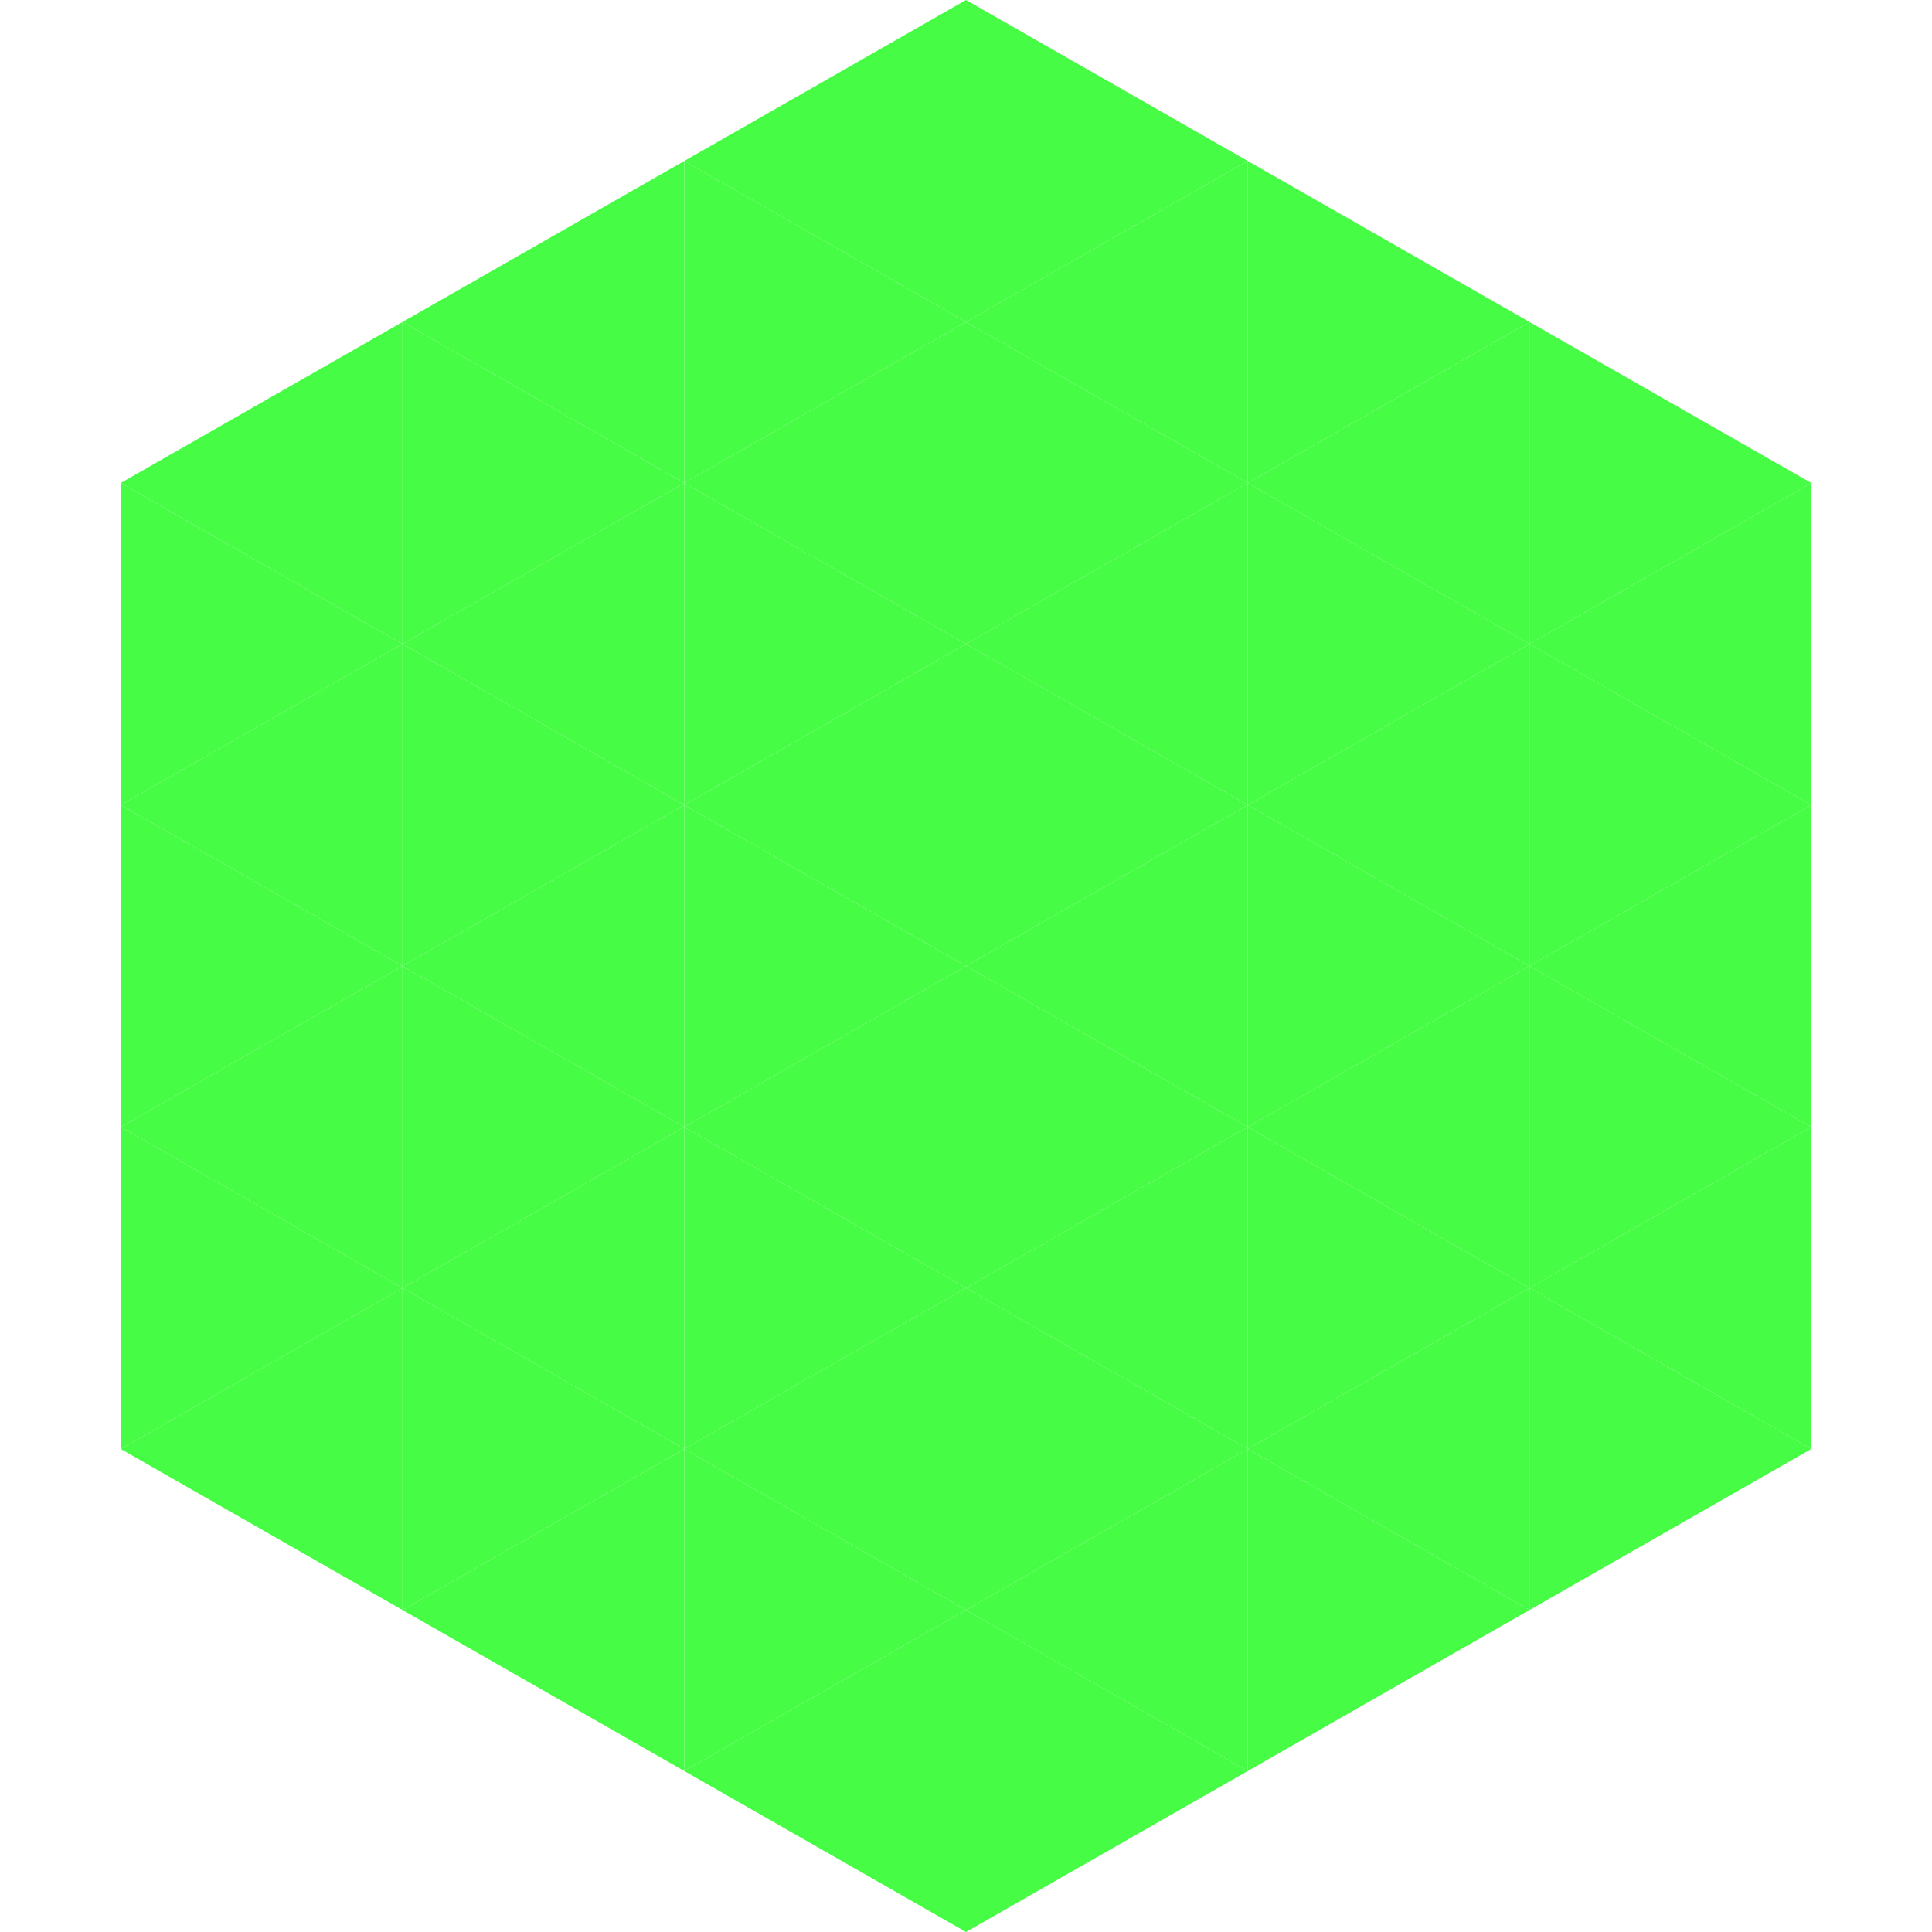
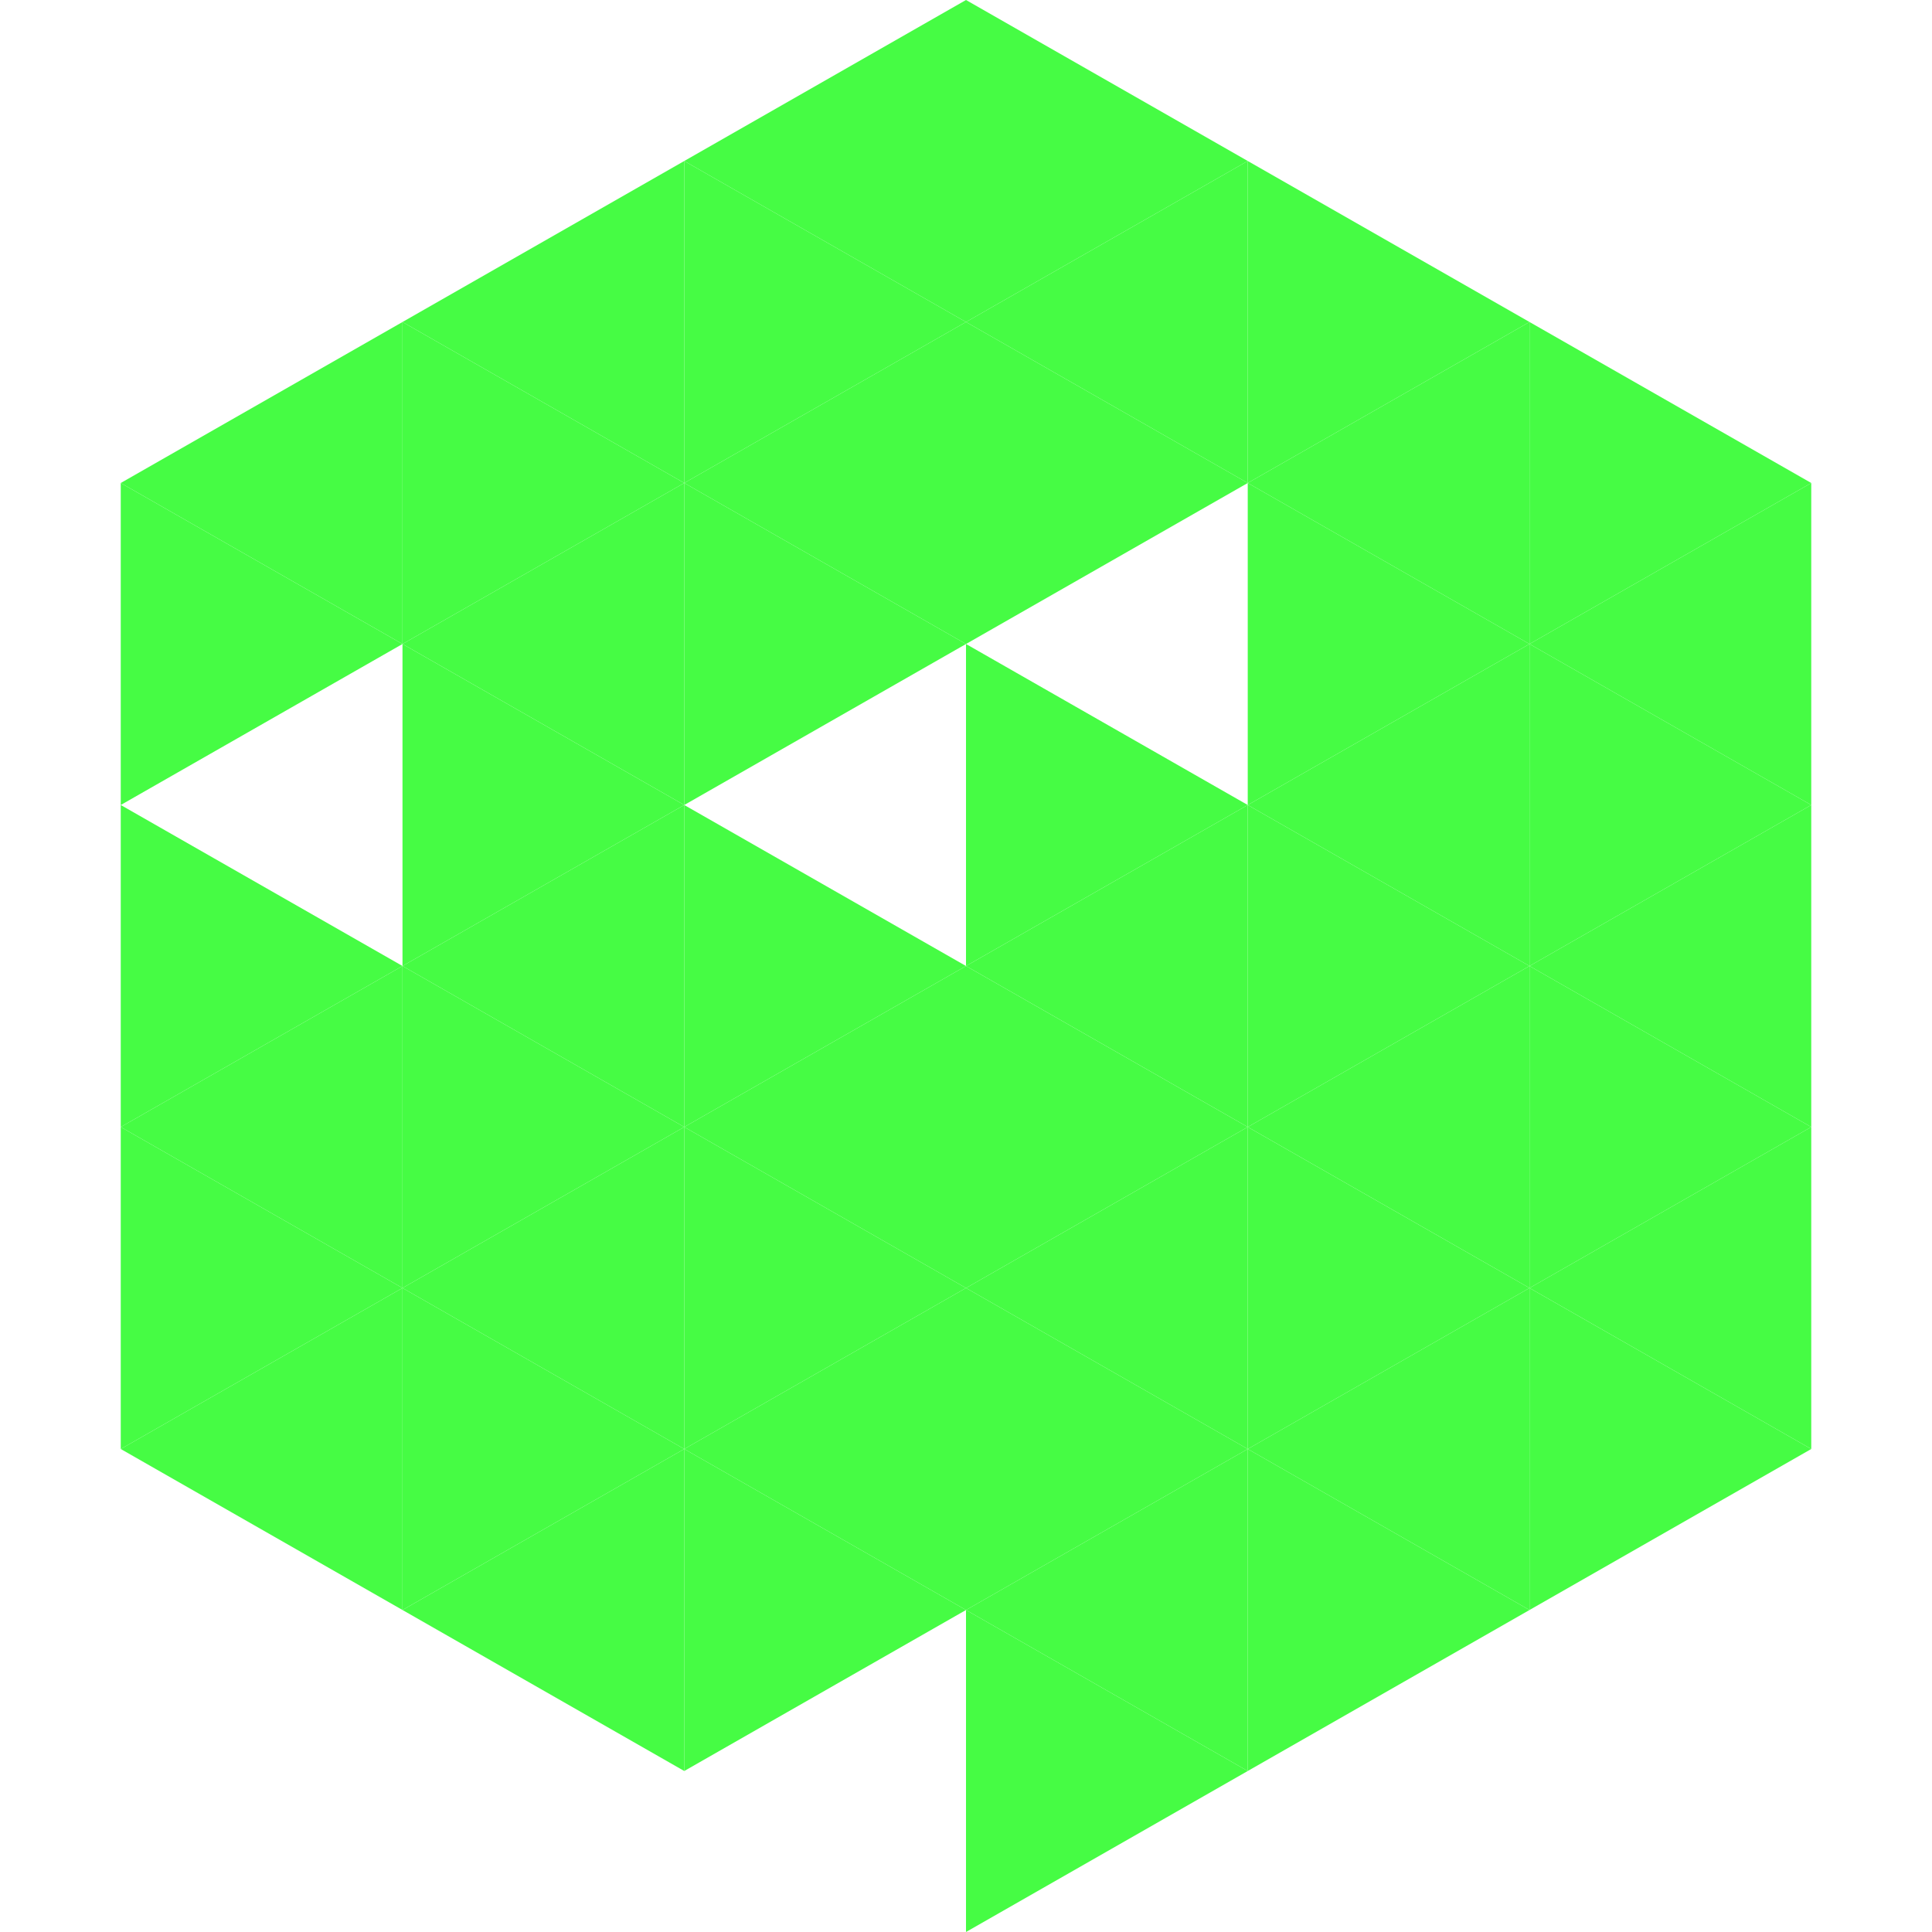
<svg xmlns="http://www.w3.org/2000/svg" width="240" height="240">
  <polygon points="50,40 15,60 50,80" style="fill:rgb(70,252,68)" />
  <polygon points="190,40 225,60 190,80" style="fill:rgb(70,252,68)" />
  <polygon points="15,60 50,80 15,100" style="fill:rgb(70,252,68)" />
  <polygon points="225,60 190,80 225,100" style="fill:rgb(70,252,68)" />
-   <polygon points="50,80 15,100 50,120" style="fill:rgb(70,252,68)" />
  <polygon points="190,80 225,100 190,120" style="fill:rgb(70,252,68)" />
  <polygon points="15,100 50,120 15,140" style="fill:rgb(70,252,68)" />
  <polygon points="225,100 190,120 225,140" style="fill:rgb(70,252,68)" />
  <polygon points="50,120 15,140 50,160" style="fill:rgb(70,252,68)" />
  <polygon points="190,120 225,140 190,160" style="fill:rgb(70,252,68)" />
  <polygon points="15,140 50,160 15,180" style="fill:rgb(70,252,68)" />
  <polygon points="225,140 190,160 225,180" style="fill:rgb(70,252,68)" />
  <polygon points="50,160 15,180 50,200" style="fill:rgb(70,252,68)" />
  <polygon points="190,160 225,180 190,200" style="fill:rgb(70,252,68)" />
  <polygon points="15,180 50,200 15,220" style="fill:rgb(255,255,255); fill-opacity:0" />
  <polygon points="225,180 190,200 225,220" style="fill:rgb(255,255,255); fill-opacity:0" />
-   <polygon points="50,0 85,20 50,40" style="fill:rgb(255,255,255); fill-opacity:0" />
  <polygon points="190,0 155,20 190,40" style="fill:rgb(255,255,255); fill-opacity:0" />
  <polygon points="85,20 50,40 85,60" style="fill:rgb(70,252,68)" />
  <polygon points="155,20 190,40 155,60" style="fill:rgb(70,252,68)" />
  <polygon points="50,40 85,60 50,80" style="fill:rgb(70,252,68)" />
  <polygon points="190,40 155,60 190,80" style="fill:rgb(70,252,68)" />
  <polygon points="85,60 50,80 85,100" style="fill:rgb(70,252,68)" />
  <polygon points="155,60 190,80 155,100" style="fill:rgb(70,252,68)" />
  <polygon points="50,80 85,100 50,120" style="fill:rgb(70,252,68)" />
  <polygon points="190,80 155,100 190,120" style="fill:rgb(70,252,68)" />
  <polygon points="85,100 50,120 85,140" style="fill:rgb(70,252,68)" />
  <polygon points="155,100 190,120 155,140" style="fill:rgb(70,252,68)" />
  <polygon points="50,120 85,140 50,160" style="fill:rgb(70,252,68)" />
  <polygon points="190,120 155,140 190,160" style="fill:rgb(70,252,68)" />
  <polygon points="85,140 50,160 85,180" style="fill:rgb(70,252,68)" />
  <polygon points="155,140 190,160 155,180" style="fill:rgb(70,252,68)" />
  <polygon points="50,160 85,180 50,200" style="fill:rgb(70,252,68)" />
  <polygon points="190,160 155,180 190,200" style="fill:rgb(70,252,68)" />
  <polygon points="85,180 50,200 85,220" style="fill:rgb(70,252,68)" />
  <polygon points="155,180 190,200 155,220" style="fill:rgb(70,252,68)" />
  <polygon points="120,0 85,20 120,40" style="fill:rgb(70,252,68)" />
  <polygon points="120,0 155,20 120,40" style="fill:rgb(70,252,68)" />
  <polygon points="85,20 120,40 85,60" style="fill:rgb(70,252,68)" />
  <polygon points="155,20 120,40 155,60" style="fill:rgb(70,252,68)" />
  <polygon points="120,40 85,60 120,80" style="fill:rgb(70,252,68)" />
  <polygon points="120,40 155,60 120,80" style="fill:rgb(70,252,68)" />
  <polygon points="85,60 120,80 85,100" style="fill:rgb(70,252,68)" />
-   <polygon points="155,60 120,80 155,100" style="fill:rgb(70,252,68)" />
-   <polygon points="120,80 85,100 120,120" style="fill:rgb(70,252,68)" />
  <polygon points="120,80 155,100 120,120" style="fill:rgb(70,252,68)" />
  <polygon points="85,100 120,120 85,140" style="fill:rgb(70,252,68)" />
  <polygon points="155,100 120,120 155,140" style="fill:rgb(70,252,68)" />
  <polygon points="120,120 85,140 120,160" style="fill:rgb(70,252,68)" />
  <polygon points="120,120 155,140 120,160" style="fill:rgb(70,252,68)" />
  <polygon points="85,140 120,160 85,180" style="fill:rgb(70,252,68)" />
  <polygon points="155,140 120,160 155,180" style="fill:rgb(70,252,68)" />
  <polygon points="120,160 85,180 120,200" style="fill:rgb(70,252,68)" />
  <polygon points="120,160 155,180 120,200" style="fill:rgb(70,252,68)" />
  <polygon points="85,180 120,200 85,220" style="fill:rgb(70,252,68)" />
  <polygon points="155,180 120,200 155,220" style="fill:rgb(70,252,68)" />
-   <polygon points="120,200 85,220 120,240" style="fill:rgb(70,252,68)" />
  <polygon points="120,200 155,220 120,240" style="fill:rgb(70,252,68)" />
  <polygon points="85,220 120,240 85,260" style="fill:rgb(255,255,255); fill-opacity:0" />
  <polygon points="155,220 120,240 155,260" style="fill:rgb(255,255,255); fill-opacity:0" />
</svg>